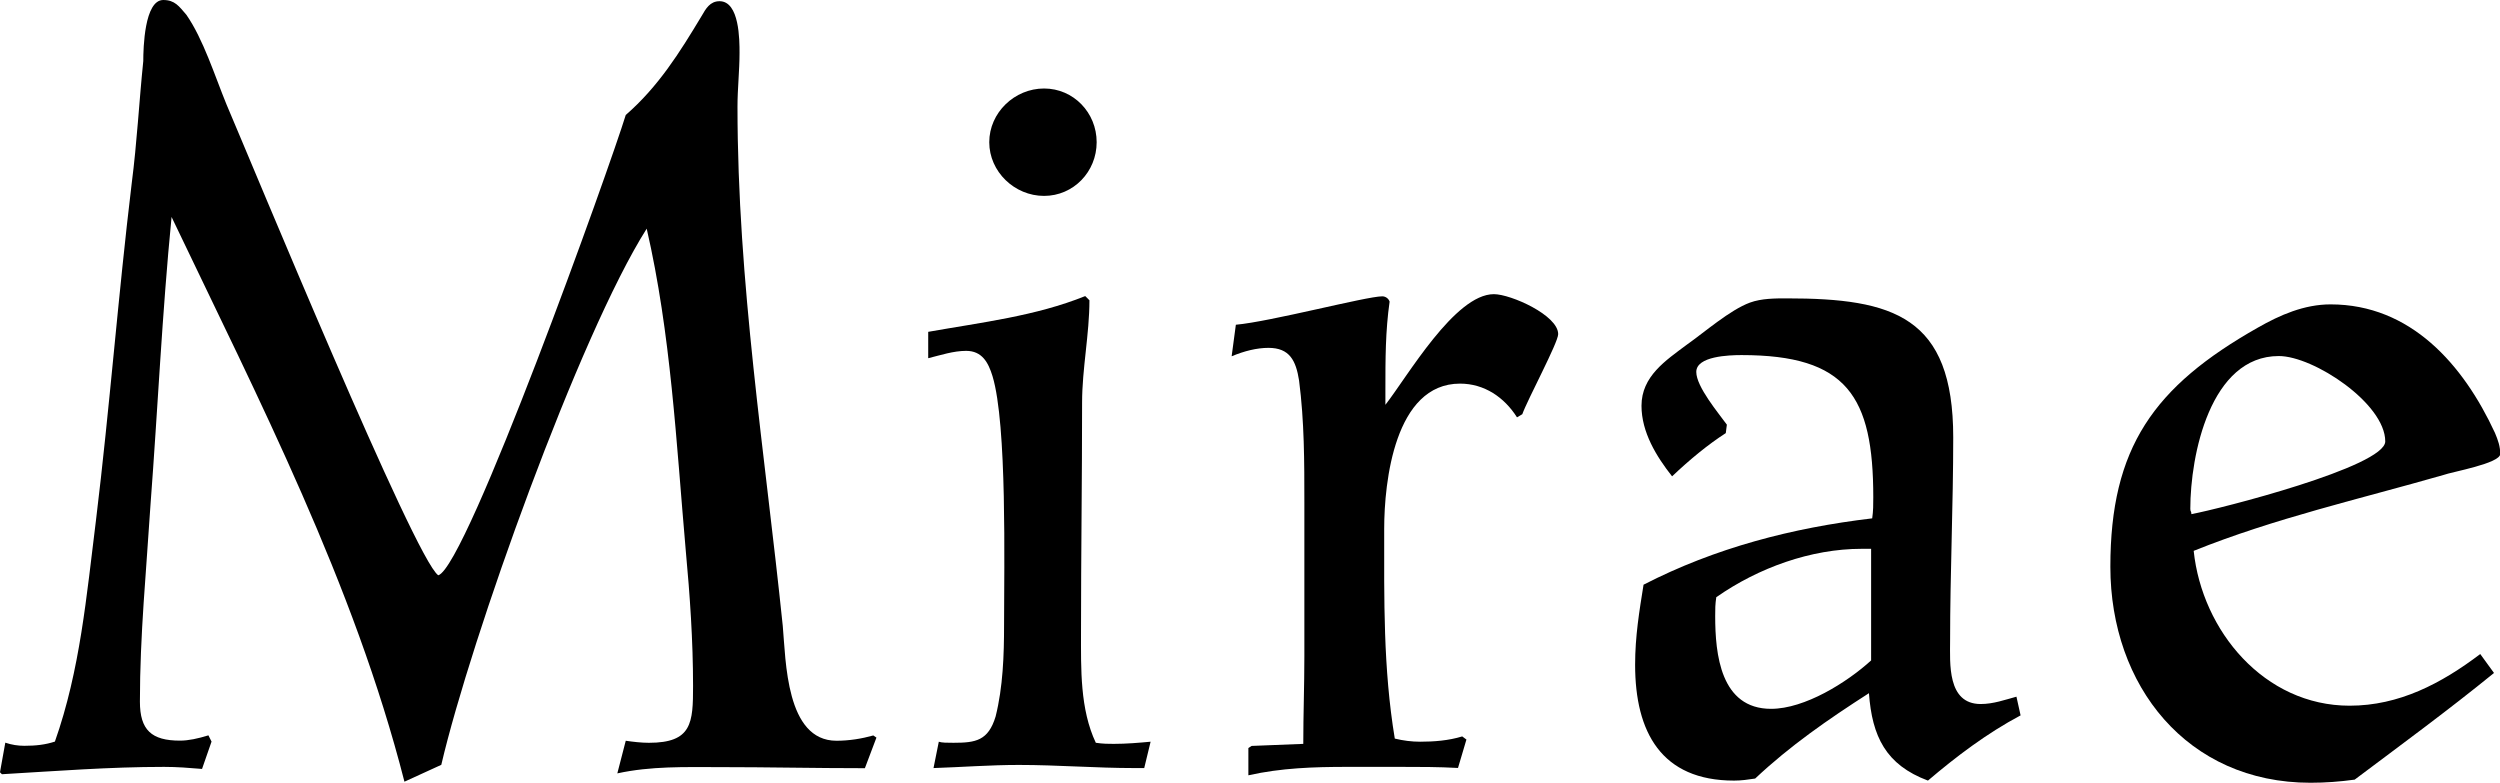
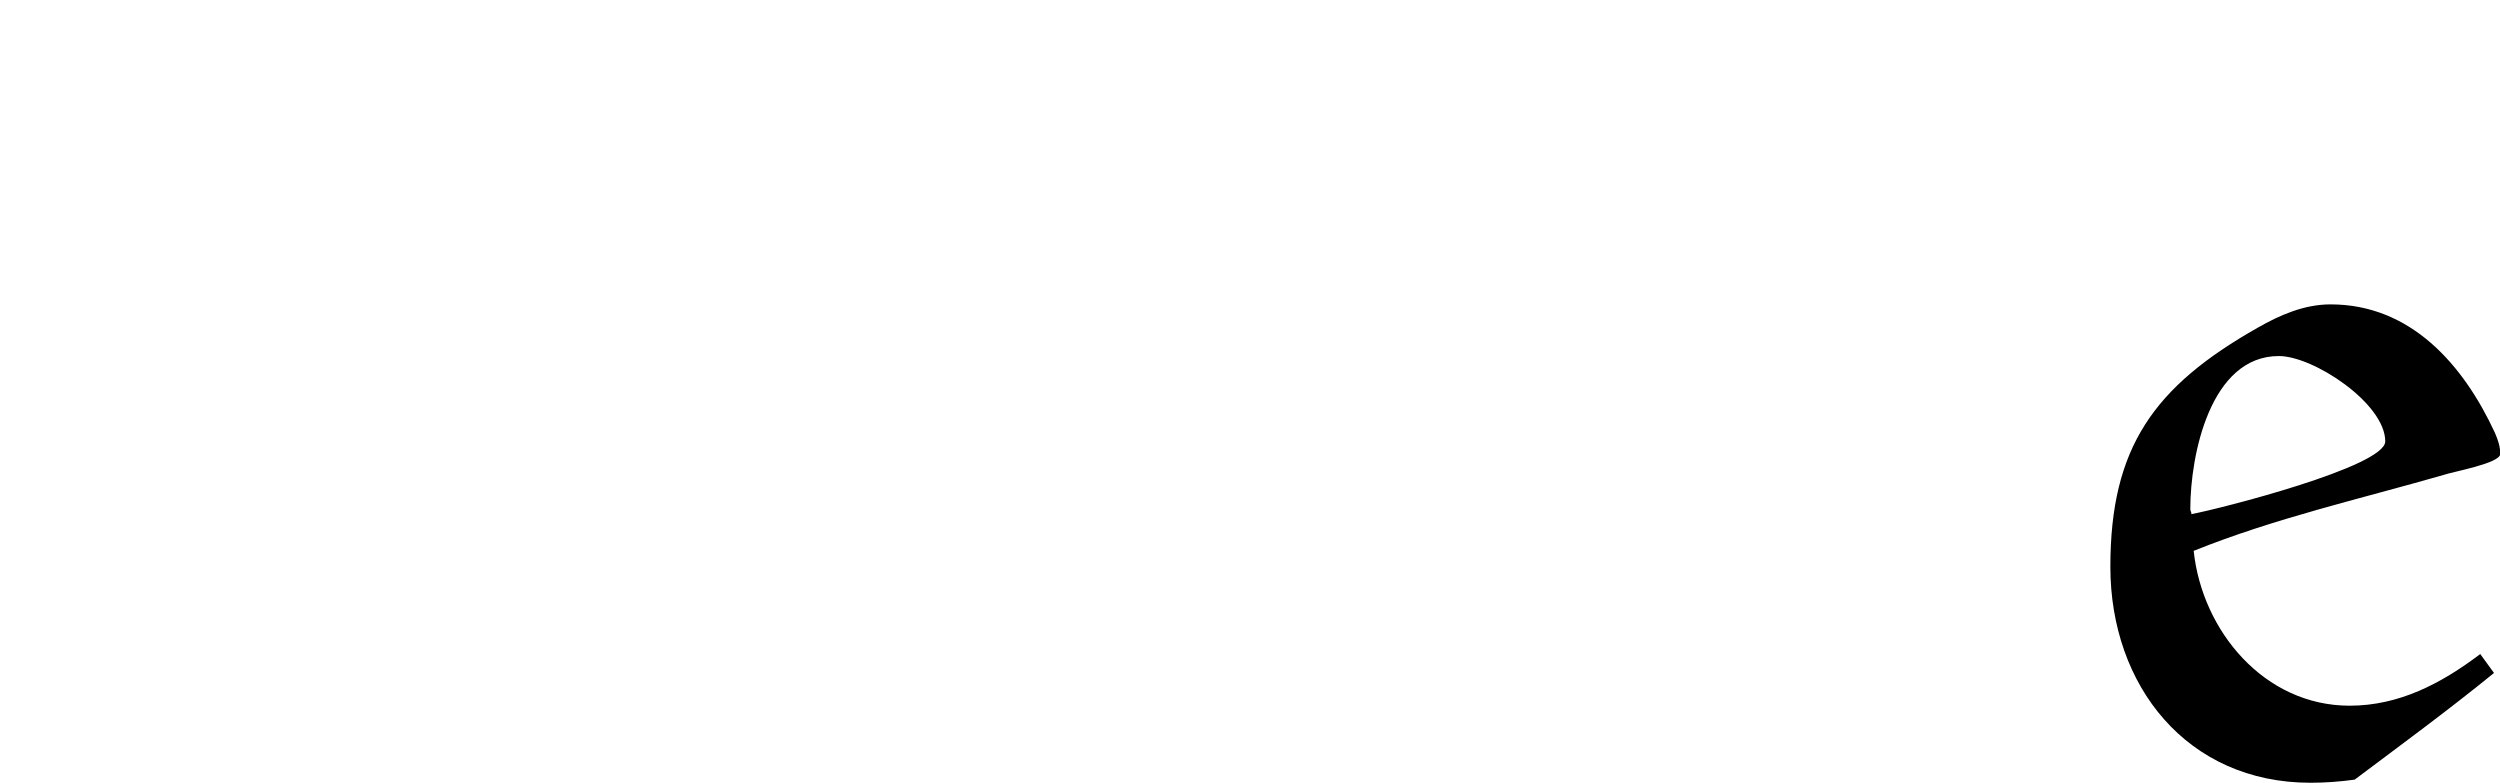
<svg xmlns="http://www.w3.org/2000/svg" id="_レイヤー_2" viewBox="0 0 207.63 65.01">
  <g id="layout">
-     <path d="M0,64.13l.44-2.45c.53.18,1.05.26,1.58.26.96,0,1.75-.09,2.54-.35,2.1-5.95,2.62-12.07,3.41-18.37,1.14-9.36,1.84-18.64,2.97-28,.44-3.41.61-6.74.96-10.15,0-1.05.09-5.07,1.66-5.07.96,0,1.31.52,1.92,1.23,1.4,2.01,2.36,5.07,3.33,7.44,2.1,4.9,15.66,37.8,17.59,39.11,2.36-.7,14.26-33.95,15.57-38.23,2.71-2.36,4.46-5.16,6.3-8.22.35-.61.7-1.23,1.49-1.23,1.66,0,1.66,3.24,1.66,4.29,0,1.49-.17,2.97-.17,4.46,0,14.61,2.27,28.7,3.76,43.13.26,2.89.26,9.54,4.46,9.54,1.05,0,2.1-.17,3.06-.44l.26.18-.96,2.54c-4.11,0-8.05-.09-12.16-.09-2.8,0-5.6-.09-8.4.52l.7-2.71c.61.09,1.31.17,1.92.17,3.59,0,3.67-1.66,3.67-4.72,0-3.76-.26-7.52-.61-11.29-.79-9.01-1.23-17.94-3.24-26.69-5.6,8.84-14.61,34.04-17.06,44.53l-3.06,1.4c-4.2-16.45-12.07-31.67-19.34-46.9-.79,8.05-1.14,15.84-1.75,23.89-.35,5.51-.88,10.85-.88,16.36,0,2.36.96,3.24,3.33,3.24.7,0,1.49-.17,2.36-.44l.26.52-.79,2.27c-1.05-.09-2.1-.17-3.15-.17-4.55,0-9.01.35-13.47.61l-.17-.17Z" />
-     <path d="M77.96,61.6c.26.09.7.09,1.23.09,1.84,0,2.89-.17,3.5-2.19.61-2.45.7-5.07.7-7.61,0-4.9.26-16.62-.96-20.65-.35-1.14-.87-2.1-2.19-2.1-1.05,0-2.1.35-3.15.61v-2.19c4.46-.79,8.92-1.31,13.04-2.97l.35.35c0,2.8-.61,5.69-.61,8.49,0,6.39-.09,12.69-.09,19.07,0,3.06-.09,6.39,1.23,9.19.61.09,1.05.09,1.49.09,1.05,0,2.1-.09,3.06-.18l-.53,2.19h-.79c-3.24,0-6.39-.26-9.62-.26-2.36,0-4.72.18-7.09.26l.44-2.19ZM86.71,16.27c-2.45,0-4.55-2.01-4.55-4.46s2.1-4.46,4.55-4.46,4.37,2.01,4.37,4.46-1.92,4.46-4.37,4.46Z" />
-     <path d="M103.69,62.12l.26-.17,4.29-.17c0-2.45.09-4.81.09-7.26v-12.77c0-3.41,0-6.74-.44-10.15-.26-1.66-.79-2.71-2.54-2.71-.96,0-2.01.26-3.06.7l.35-2.62c2.89-.26,10.85-2.36,12.16-2.36.26,0,.52.17.61.44-.35,2.45-.35,4.81-.35,7.26v1.31c1.84-2.36,5.77-9.19,9.01-9.19,1.4,0,5.34,1.75,5.34,3.32,0,.7-2.54,5.42-2.98,6.65l-.44.26c-1.05-1.66-2.71-2.8-4.73-2.8-5.42,0-6.3,8.14-6.3,12.07,0,5.86-.09,11.55.88,17.41.7.17,1.4.26,2.1.26,1.14,0,2.36-.09,3.5-.44l.35.26-.7,2.36c-1.66-.09-3.15-.09-4.81-.09h-4.38c-2.8,0-5.51.09-8.22.7v-2.27Z" />
-     <path d="M167.82,59.41c-2.8,1.49-5.34,3.41-7.7,5.42-3.5-1.31-4.64-3.67-4.9-7.26-3.41,2.19-6.56,4.37-9.45,7.09-.61.09-1.14.17-1.75.17-6.04,0-8.22-4.02-8.22-9.62,0-2.36.35-4.46.7-6.65,5.95-3.06,12.34-4.72,18.99-5.51.09-.61.09-1.14.09-1.75,0-8.4-2.19-11.81-10.94-11.81-1.05,0-3.76.09-3.76,1.4,0,1.23,1.84,3.41,2.54,4.38l-.09.7c-1.49.96-2.98,2.19-4.46,3.59-1.31-1.66-2.54-3.67-2.54-5.86,0-2.45,2.01-3.76,3.76-5.07,1.49-1.05,3.59-2.89,5.25-3.5.96-.35,2.1-.35,3.06-.35,8.84,0,13.82,1.49,13.82,11.55,0,5.6-.26,11.29-.26,16.89,0,1.84-.26,5.25,2.54,5.25,1.05,0,2.01-.35,2.97-.61l.35,1.58ZM155.4,45.58h-.79c-4.2,0-8.57,1.57-12.07,4.02-.09.61-.09.96-.09,1.57,0,3.15.44,7.7,4.64,7.7,2.8,0,6.3-2.19,8.31-4.02v-9.27Z" />
    <path d="M207.11,55.91c-3.76,3.06-7.7,5.95-11.55,8.84-1.23.17-2.45.26-3.67.26-10.24,0-16.62-8.05-16.62-17.94s3.59-14.96,12.25-19.86c1.84-1.05,3.85-1.93,6.04-1.93,6.65,0,11.02,4.99,13.65,10.67.26.61.44,1.14.44,1.75,0,.79-4.02,1.49-4.72,1.75-7,2.01-14,3.59-20.74,6.3.7,6.65,5.86,12.86,12.95,12.86,4.11,0,7.61-1.84,10.85-4.29l1.14,1.57ZM189.26,29.57c-5.69,0-7.35,8.22-7.35,12.69,0,.26.09.17.09.44,2.36-.44,16.1-3.94,16.1-6.04,0-3.15-5.95-7.09-8.84-7.09Z" />
  </g>
</svg>